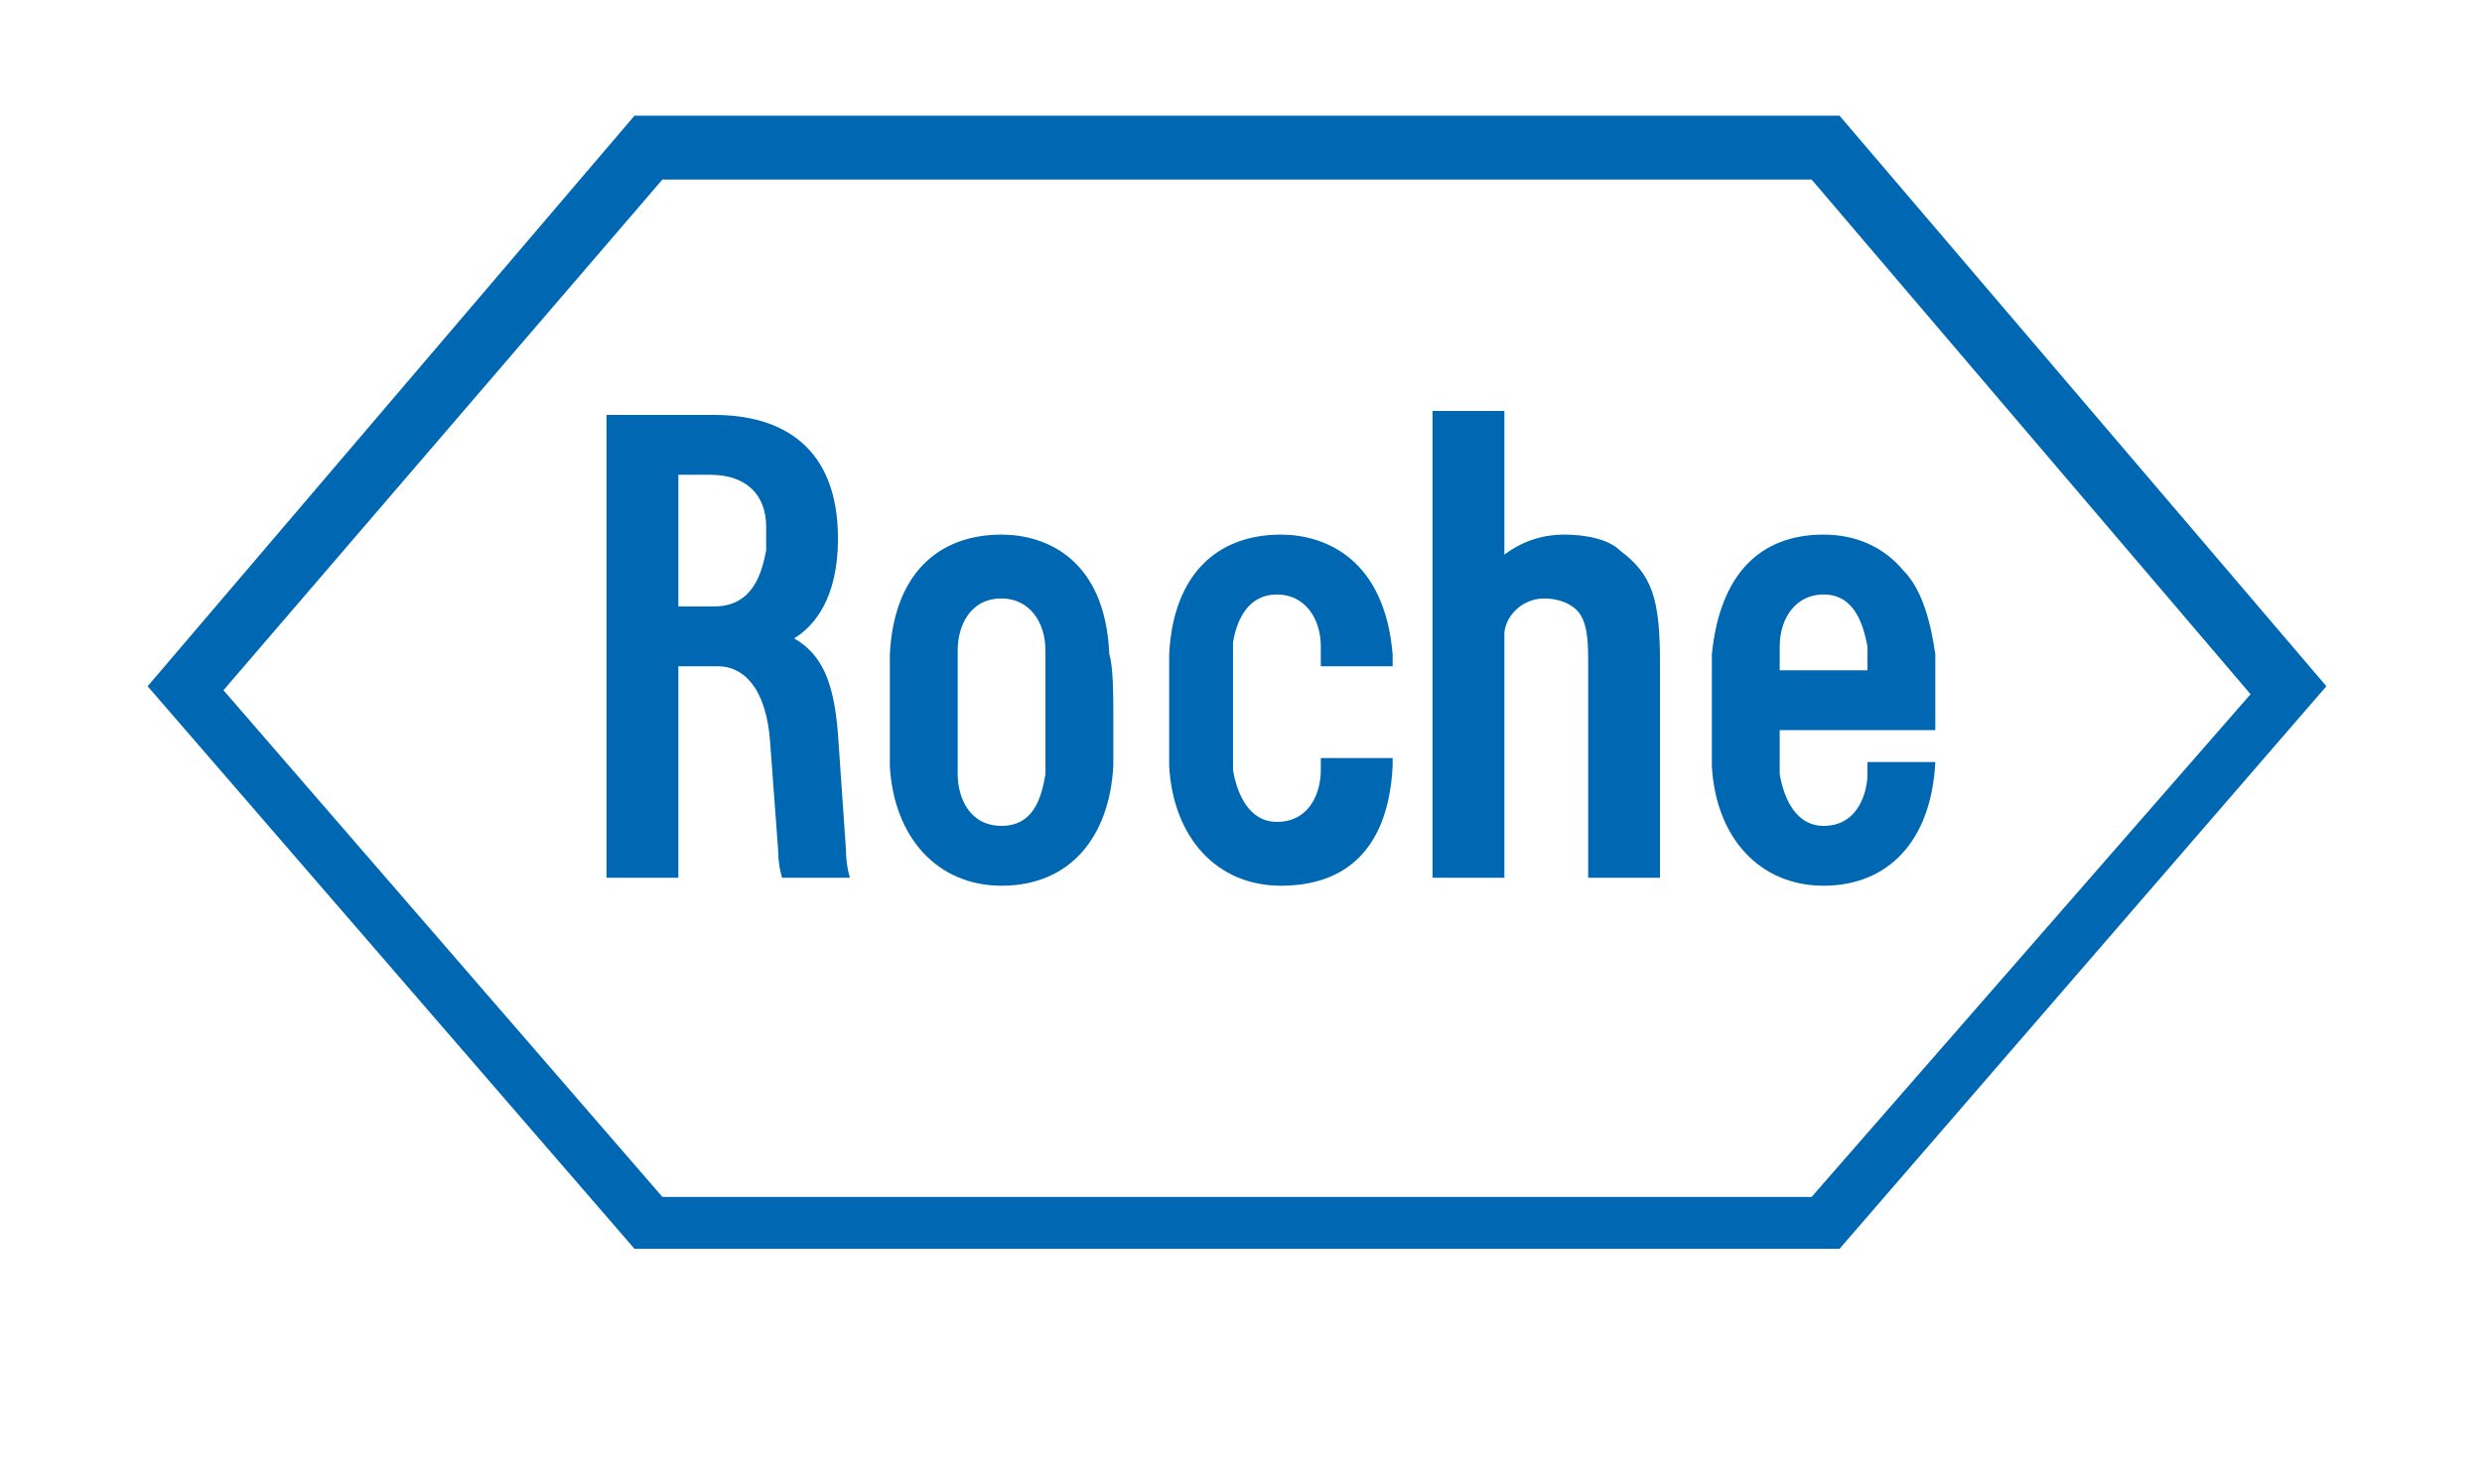
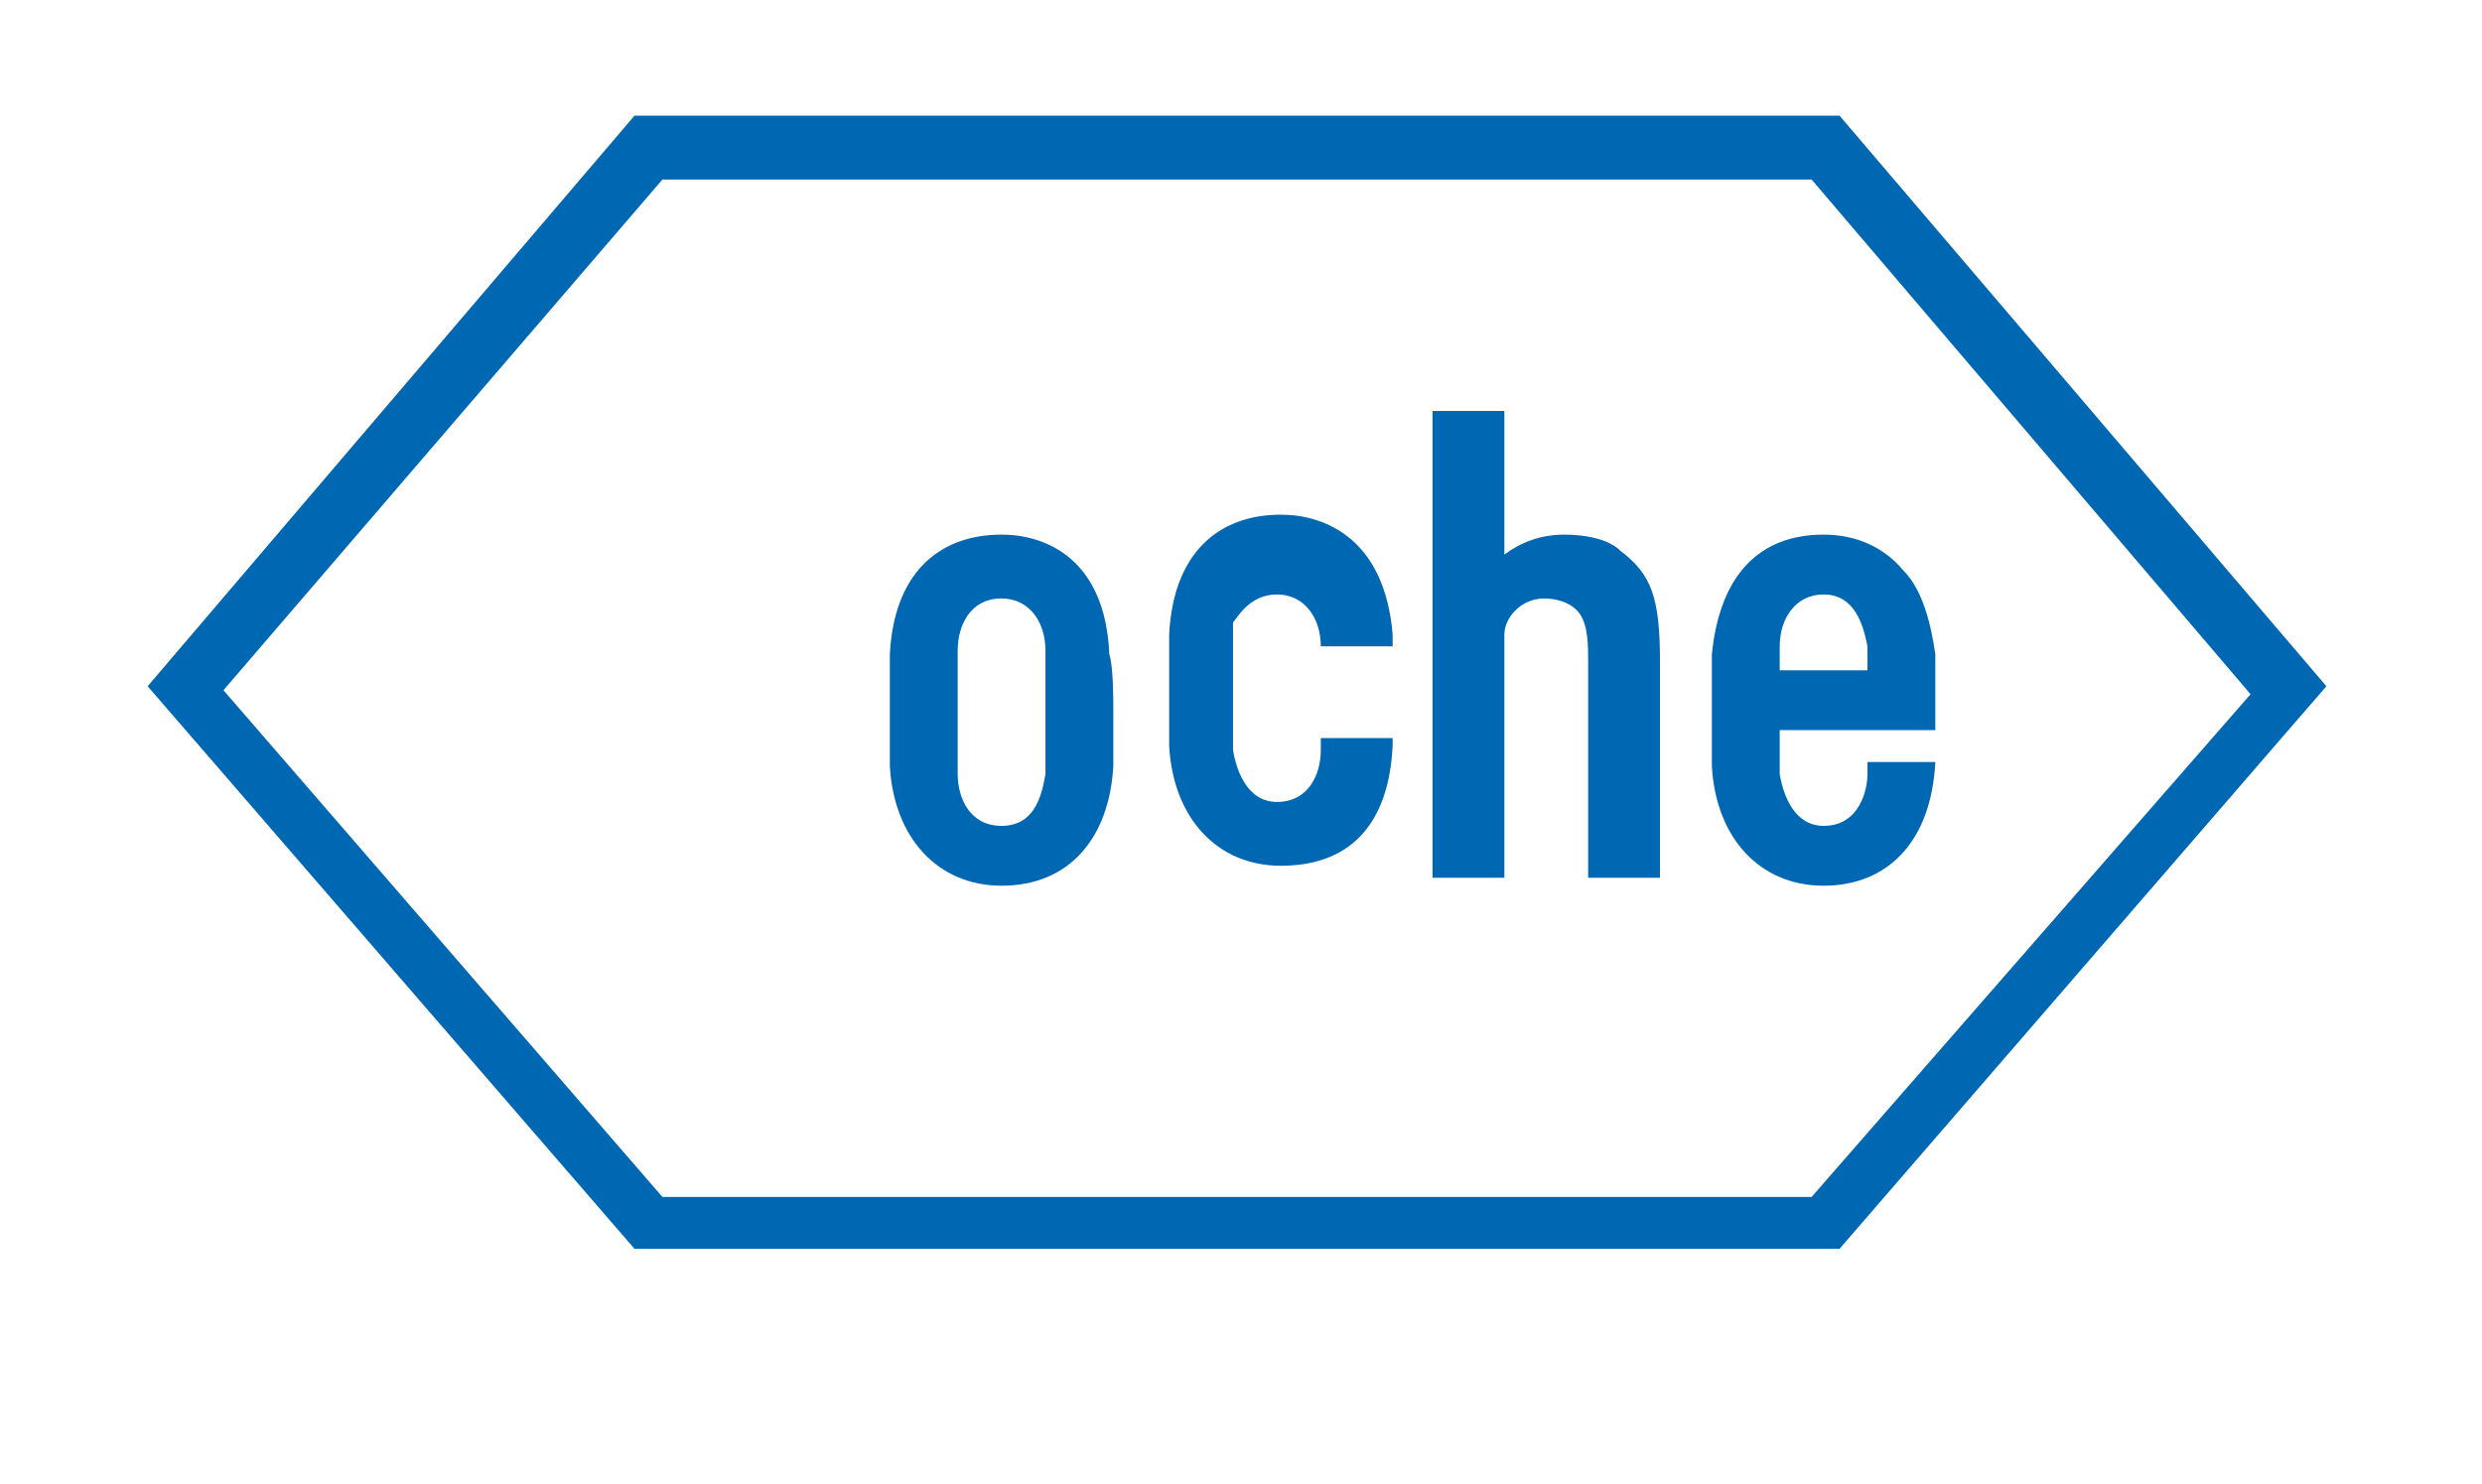
<svg xmlns="http://www.w3.org/2000/svg" version="1.1" x="0px" y="0px" viewBox="0 0 62.2 37.2" style="enable-background:new 0 0 62.2 37.2;" xml:space="preserve">
  <style type="text/css">
	.st0{fill:none;}
	.st1{fill:#0067B2;}
</style>
  <g id="Guidelines">
-     <rect x="-10.5" y="-11.2" class="st0" width="82.9" height="56.7" />
-   </g>
+     </g>
  <g id="Roche_Logo">
    <g>
      <path class="st1" d="M40.6,13.8c-0.3-0.3-0.9-0.4-1.4-0.4c-0.6,0-1.1,0.2-1.5,0.5v-3.6h-1.8V22h1.8v-6.1c0-0.4,0.4-0.9,1-0.9    c0.3,0,0.7,0.1,0.9,0.4c0.2,0.3,0.2,0.8,0.2,1.2l0,5.4h1.8v-5.4C41.6,15,41.4,14.4,40.6,13.8z" />
      <path class="st1" d="M25.1,13.4c-1.6,0-2.7,1-2.8,3c0,0.2,0,0.4,0,1.4c0,0.7,0,1.2,0,1.4c0.1,1.8,1.2,3,2.8,3c1.7,0,2.7-1.2,2.8-3    c0-0.1,0-0.7,0-1.4c0-0.3,0-1.1-0.1-1.4C27.7,14,26.2,13.4,25.1,13.4z M26.2,19.4c-0.1,0.6-0.3,1.3-1.1,1.3S24,20,24,19.4    c0,0,0-0.4,0-1.5c0-1.1,0-1.6,0-1.6c0-0.6,0.3-1.3,1.1-1.3c0.7,0,1.1,0.6,1.1,1.3c0,0,0,0.5,0,1.6C26.2,19,26.2,19.3,26.2,19.4z" />
      <path class="st1" d="M48.5,17.3c0-0.1,0-0.4,0-0.9c-0.1-0.7-0.3-1.6-0.8-2.1c-0.5-0.6-1.2-0.9-2-0.9c-1.6,0-2.6,1-2.8,3    c0,0.2,0,0.4,0,1.4c0,0.7,0,1.2,0,1.4c0.1,1.8,1.2,3,2.8,3c1.6,0,2.7-1.1,2.8-3.1h-1.7c0,0,0,0.1,0,0.3c0,0.4-0.2,1.3-1.1,1.3    c-0.7,0-1-0.7-1.1-1.3c0-0.2,0-0.4,0-1.1h3.9C48.5,18.3,48.5,17.7,48.5,17.3z M44.6,16.8c0-0.4,0-0.5,0-0.6c0-0.7,0.4-1.3,1.1-1.3    c0.8,0,1,0.8,1.1,1.3c0,0.2,0,0.4,0,0.6H44.6z" />
      <path class="st1" d="M46.1,2.9H15.9L3.7,17.2l12.2,14.1h30.2l12.2-14.1L46.1,2.9z M45.4,30H16.6l-11-12.7l11-12.8h28.8l11,12.9    L45.4,30z" />
-       <path class="st1" d="M21,18.4c-0.1-1.3-0.4-2-1.1-2.4c0.5-0.3,1.1-1,1.1-2.5c0-2.3-1.4-3.1-3.1-3.1l-2.7,0V22H17l0-5.3h1    c0.6,0,1.2,0.5,1.3,1.9l0.2,2.7c0,0.4,0.1,0.7,0.1,0.7h1.7c0,0-0.1-0.3-0.1-0.7C21.2,21.3,21,18.4,21,18.4z M19.2,13.8    c-0.1,0.5-0.3,1.4-1.3,1.4H17v-3.3h0.8c0.9,0,1.4,0.5,1.4,1.3c0,0.1,0,0.1,0,0.3C19.2,13.7,19.2,13.7,19.2,13.8z" />
-       <path class="st1" d="M32,14.9c0.7,0,1.1,0.6,1.1,1.3c0,0,0,0.2,0,0.5h1.8c0-0.1,0-0.2,0-0.3c-0.2-2.4-1.7-3-2.8-3    c-1.6,0-2.7,1-2.8,3c0,0.2,0,0.4,0,1.4c0,0.7,0,1.2,0,1.4c0.1,1.8,1.2,3,2.8,3c1.7,0,2.7-1,2.8-3c0-0.1,0-0.1,0-0.2h-1.8    c0,0.1,0,0.2,0,0.3c0,0.6-0.3,1.3-1.1,1.3c-0.7,0-1-0.7-1.1-1.3c0-0.3,0-0.6,0-1.6c0-1.1,0-1.4,0-1.6C31,15.5,31.3,14.9,32,14.9z" />
+       <path class="st1" d="M32,14.9c0.7,0,1.1,0.6,1.1,1.3h1.8c0-0.1,0-0.2,0-0.3c-0.2-2.4-1.7-3-2.8-3    c-1.6,0-2.7,1-2.8,3c0,0.2,0,0.4,0,1.4c0,0.7,0,1.2,0,1.4c0.1,1.8,1.2,3,2.8,3c1.7,0,2.7-1,2.8-3c0-0.1,0-0.1,0-0.2h-1.8    c0,0.1,0,0.2,0,0.3c0,0.6-0.3,1.3-1.1,1.3c-0.7,0-1-0.7-1.1-1.3c0-0.3,0-0.6,0-1.6c0-1.1,0-1.4,0-1.6C31,15.5,31.3,14.9,32,14.9z" />
    </g>
  </g>
</svg>